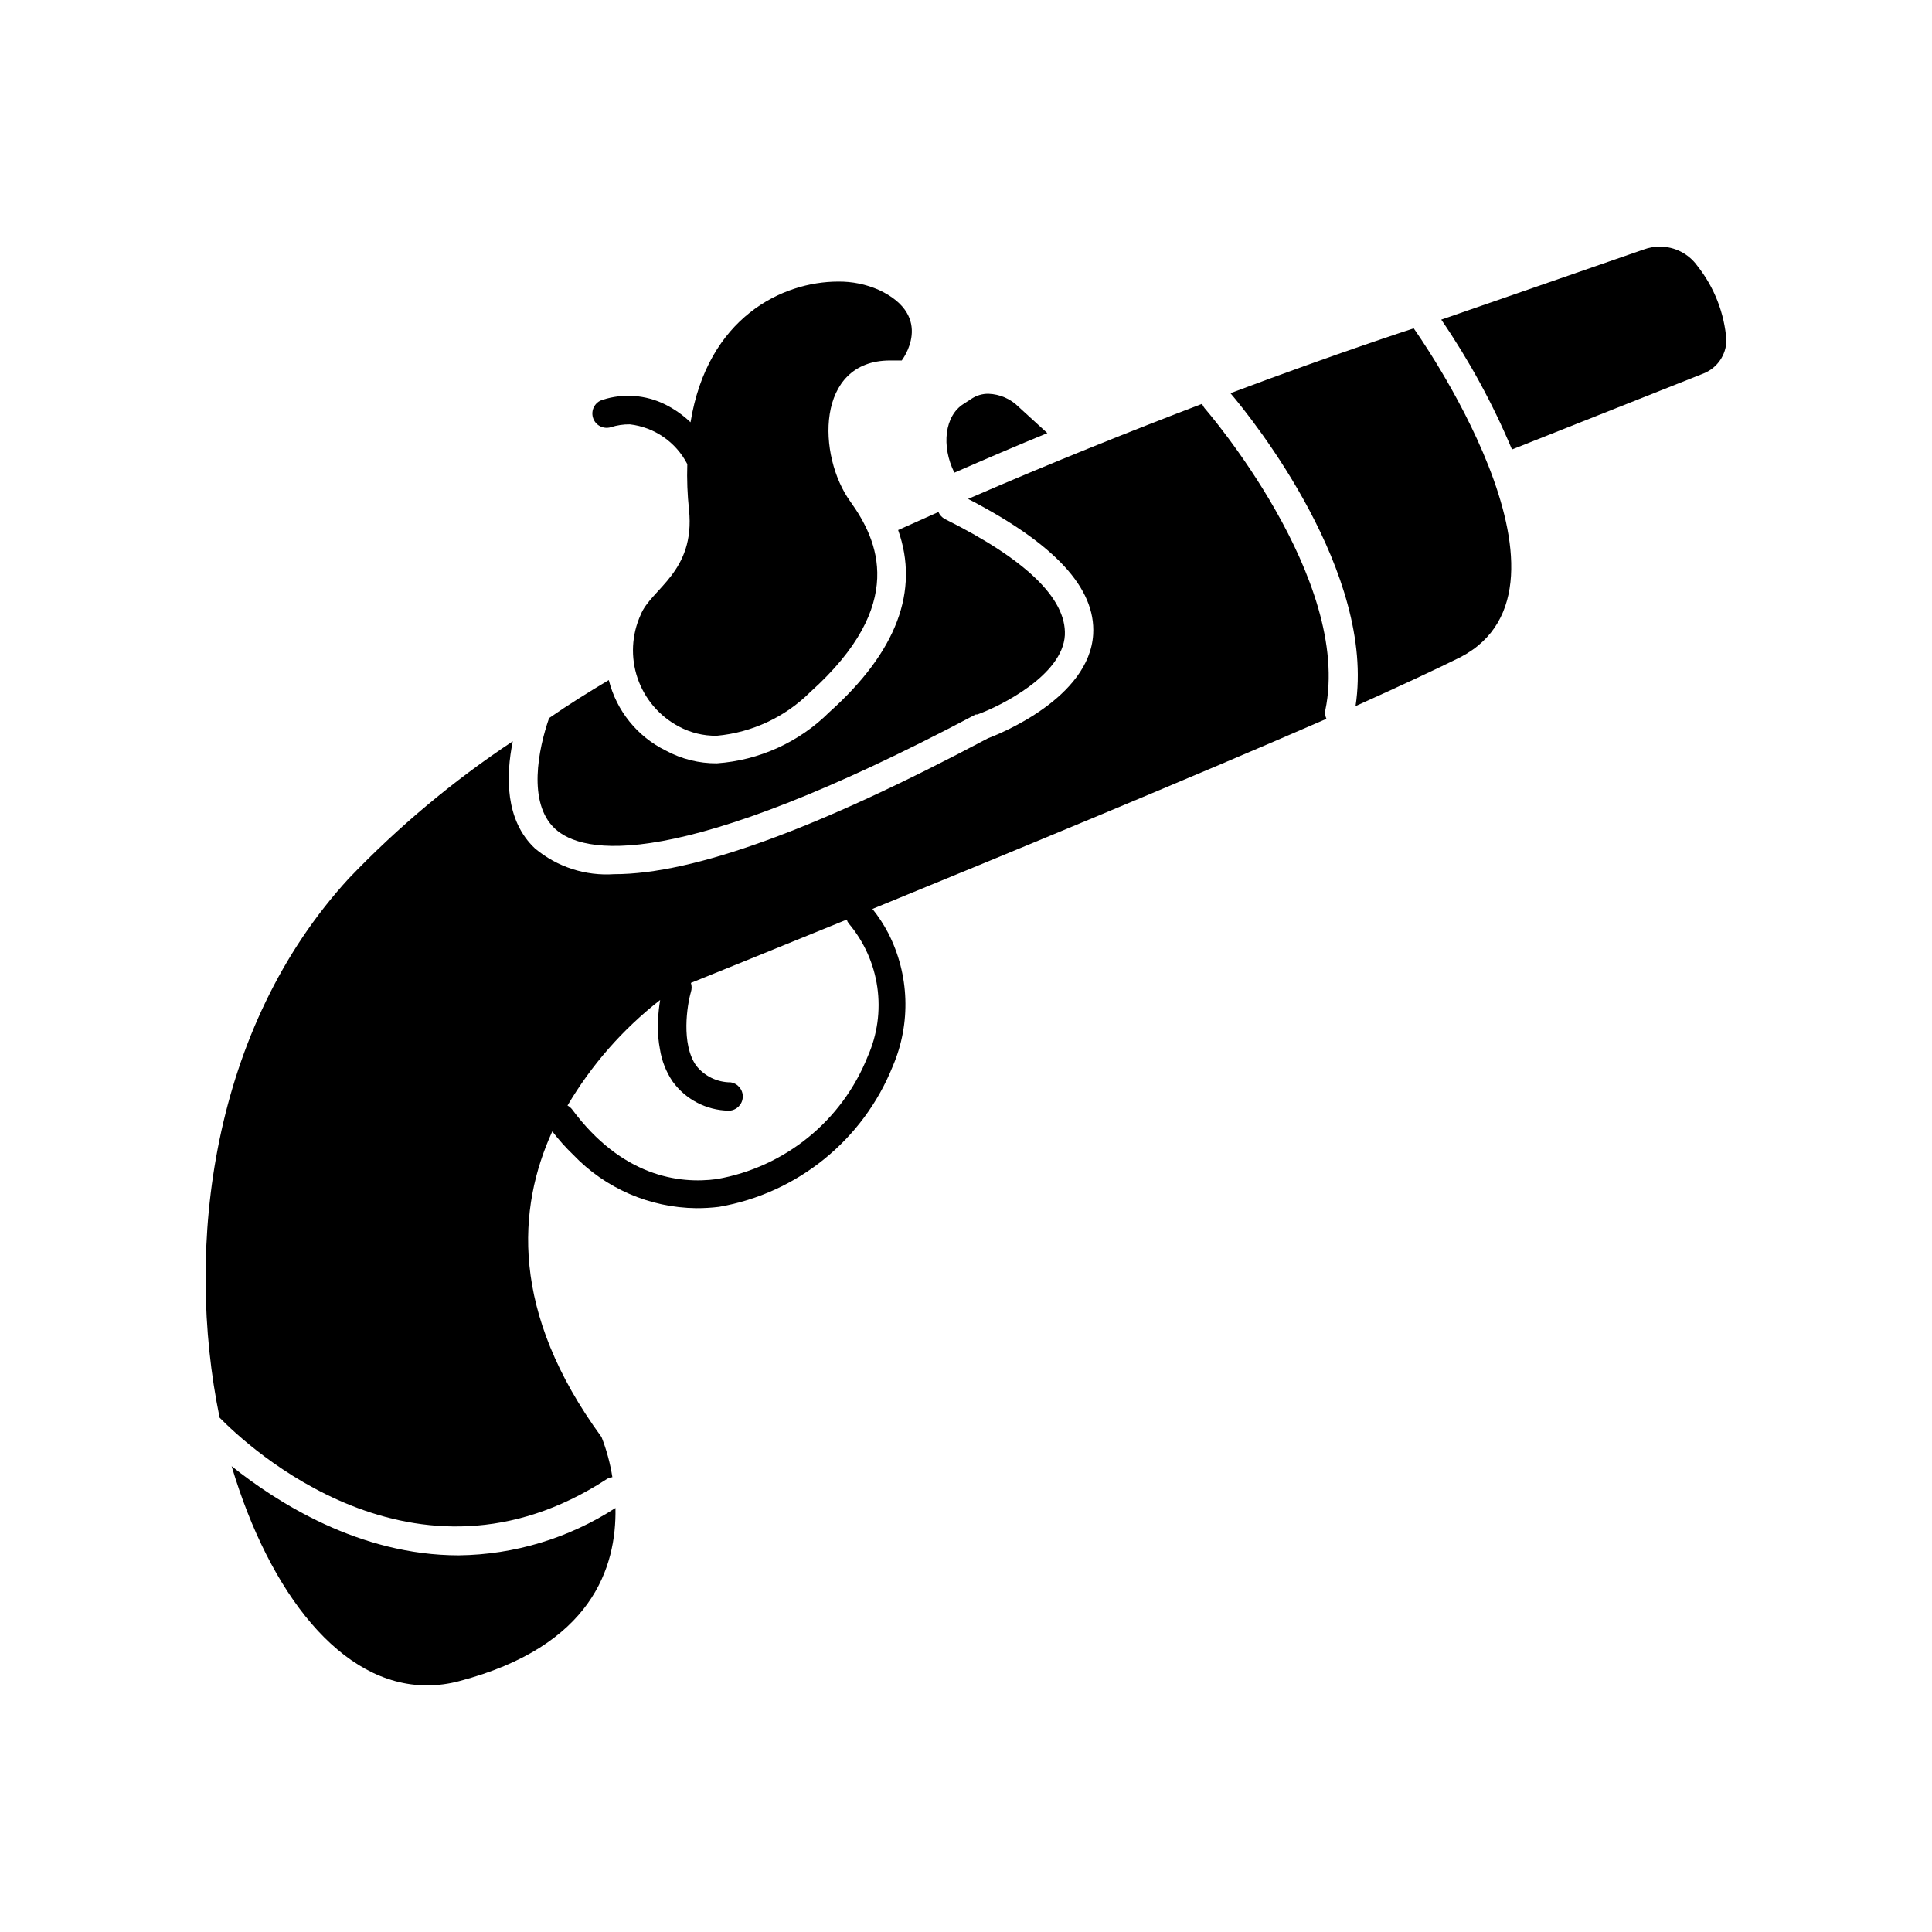
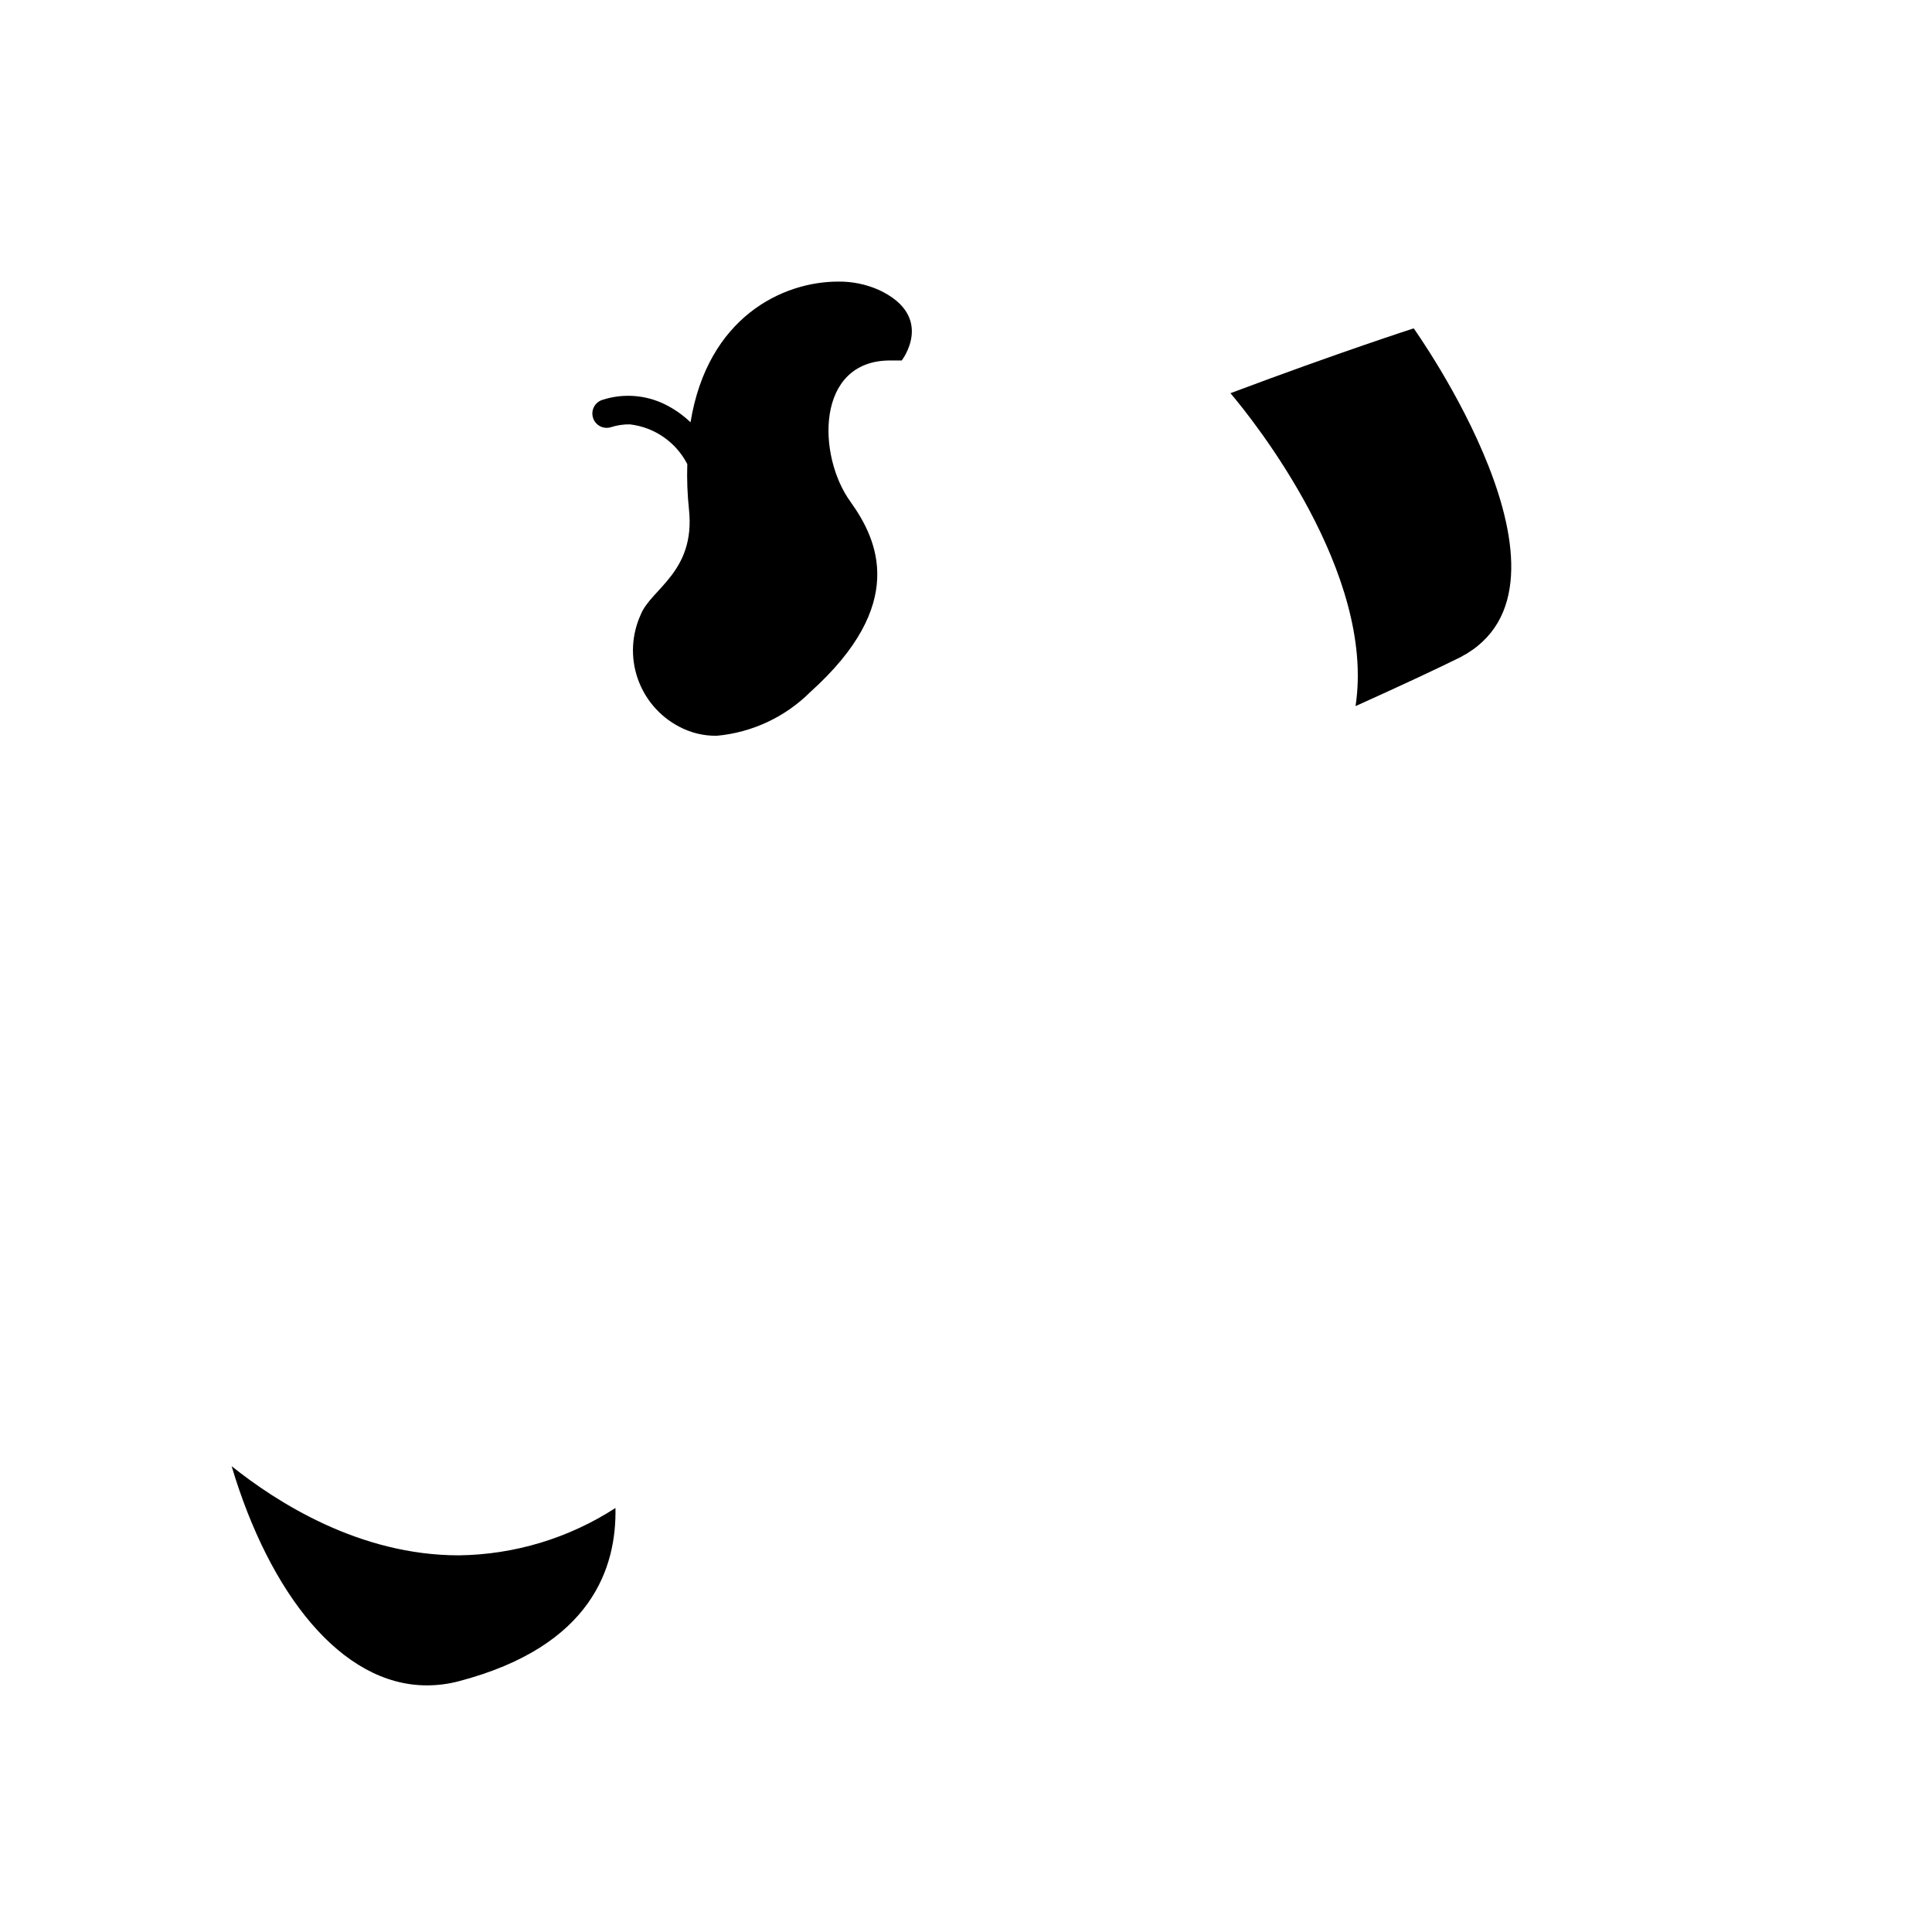
<svg xmlns="http://www.w3.org/2000/svg" fill="#000000" width="800px" height="800px" version="1.1" viewBox="144 144 512 512">
  <g>
-     <path d="m583.84 209.36c-1.445 0.004-2.879 0.258-4.234 0.758l-53.656 18.59c7.394 10.809 13.676 22.336 18.742 34.41l50.785-20.152c3.598-1.438 5.977-4.894 6.047-8.766-0.535-7.207-3.219-14.086-7.711-19.75-2.301-3.215-6.019-5.109-9.973-5.09z" />
-     <path d="m413.95 251.83c-2.133-2.133-4.996-3.375-8.008-3.477-1.555-0.02-3.078 0.418-4.387 1.262l-2.168 1.41c-5.039 3.125-5.996 11.184-2.469 18.238 8.414-3.68 16.625-7.203 24.637-10.48z" />
    <path d="m530.99 318.18c36.426-18.895-12.344-87.16-12.344-87.16s-19.445 6.246-48.566 17.18c6.047 7.106 38.543 47.711 33.152 82.926 11.738-5.289 21.461-9.82 27.758-12.945z" />
-     <path d="m394.41 281.55c-0.766-0.41-1.371-1.066-1.715-1.867l-10.68 4.785c5.691 16.07-0.352 32.242-18.238 48.266-7.988 7.957-18.578 12.77-29.824 13.555-4.715 0.031-9.359-1.133-13.504-3.375-7.543-3.699-13.074-10.539-15.113-18.691-5.391 3.223-10.68 6.5-15.82 10.078-2.871 8.211-5.742 22.469 1.512 29.27 7.254 6.801 31.641 12.09 111.54-30.23h0.453c6.246-2.266 22.57-10.43 23.176-21.008 0.453-9.773-10.527-20.203-31.789-30.781z" />
    <path d="m205.38 532.55c10.078 33.754 29.07 58.09 51.742 58.09 2.875 0 5.738-0.371 8.516-1.109 35.266-9.27 41.766-30.23 41.465-45.898-12.379 8.016-26.77 12.367-41.516 12.547-26.398 0-48.266-14.105-60.207-23.629z" />
-     <path d="m375.21 384.88c36.93-15.113 85.648-35.266 120.31-50.383v0.004c-0.324-0.707-0.43-1.5-0.301-2.269 7.254-34.762-31.59-79.602-31.992-80.055-0.285-0.344-0.508-0.734-0.656-1.156-18.238 6.953-39.598 15.469-62.02 25.191 22.973 11.891 33.855 23.629 33.152 35.871-1.008 16.93-24.887 26.449-27.859 27.559-45.344 24.082-77.988 36.023-99.051 36.023v-0.004c-7.617 0.535-15.148-1.902-21.008-6.801-7.961-7.457-7.758-19.246-5.894-28.414-15.773 10.469-30.336 22.648-43.43 36.324-36.375 39.598-43.629 97.387-34.258 142.93 7.102 7.254 51.691 49.375 102.52 16.324 0.465-0.316 1.004-0.508 1.562-0.555-0.566-3.637-1.527-7.203-2.871-10.629-24.332-33.254-22.27-60.812-13.047-81.016 1.688 2.203 3.539 4.277 5.539 6.199 8.52 8.914 20.27 14.016 32.598 14.156 2.019 0.008 4.039-0.109 6.047-0.352 20.773-3.606 38.199-17.711 46.047-37.281 4.863-11.352 4.418-24.277-1.207-35.27-1.184-2.262-2.582-4.406-4.184-6.398zm-56.277 24.184h0.004c-0.555 3.328-0.707 6.711-0.457 10.078 0.086 0.961 0.223 1.922 0.406 2.871 0.473 3.086 1.629 6.027 3.375 8.613 3.457 4.75 8.938 7.602 14.812 7.711h0.25c1.926-0.133 3.441-1.691 3.519-3.621 0.078-1.926-1.309-3.602-3.219-3.887-3.582-0.004-6.965-1.656-9.168-4.484-3.981-5.742-2.367-15.973-1.359-19.445 0.254-0.789 0.254-1.633 0-2.422 6.449-2.621 21.715-8.766 41.312-16.777v0.004c0.094 0.367 0.266 0.711 0.504 1.008 4.066 4.812 6.695 10.672 7.586 16.906 0.891 6.238 0.008 12.602-2.547 18.359-6.793 17.039-21.934 29.34-40.004 32.496-10.078 1.359-25.191-0.754-38.34-18.488v-0.004c-0.328-0.414-0.742-0.758-1.211-1.008 6.352-10.777 14.676-20.266 24.539-27.961z" />
    <path d="m326.14 266.99c-0.129 4.035 0.023 8.078 0.453 12.094 1.715 16.523-10.078 20.957-12.797 27.809-2.41 5.293-2.711 11.305-0.84 16.812 1.875 5.504 5.777 10.086 10.914 12.812 3.094 1.668 6.562 2.519 10.078 2.469 9.359-0.855 18.129-4.953 24.789-11.59 25.844-23.227 17.887-40.305 10.68-50.383-8.867-12.141-9.371-37.484 10.48-37.484h3.074s9.02-11.637-6.047-18.691v0.004c-3.41-1.512-7.106-2.269-10.832-2.215-14.66 0-34.562 9.422-39.094 37.281h-0.004c-2-1.91-4.273-3.508-6.75-4.738-5.16-2.543-11.105-2.977-16.574-1.207-2.004 0.613-3.133 2.731-2.519 4.734 0.609 2.004 2.731 3.133 4.734 2.519 1.629-0.523 3.328-0.777 5.039-0.754 6.508 0.75 12.215 4.699 15.215 10.527z" />
  </g>
</svg>